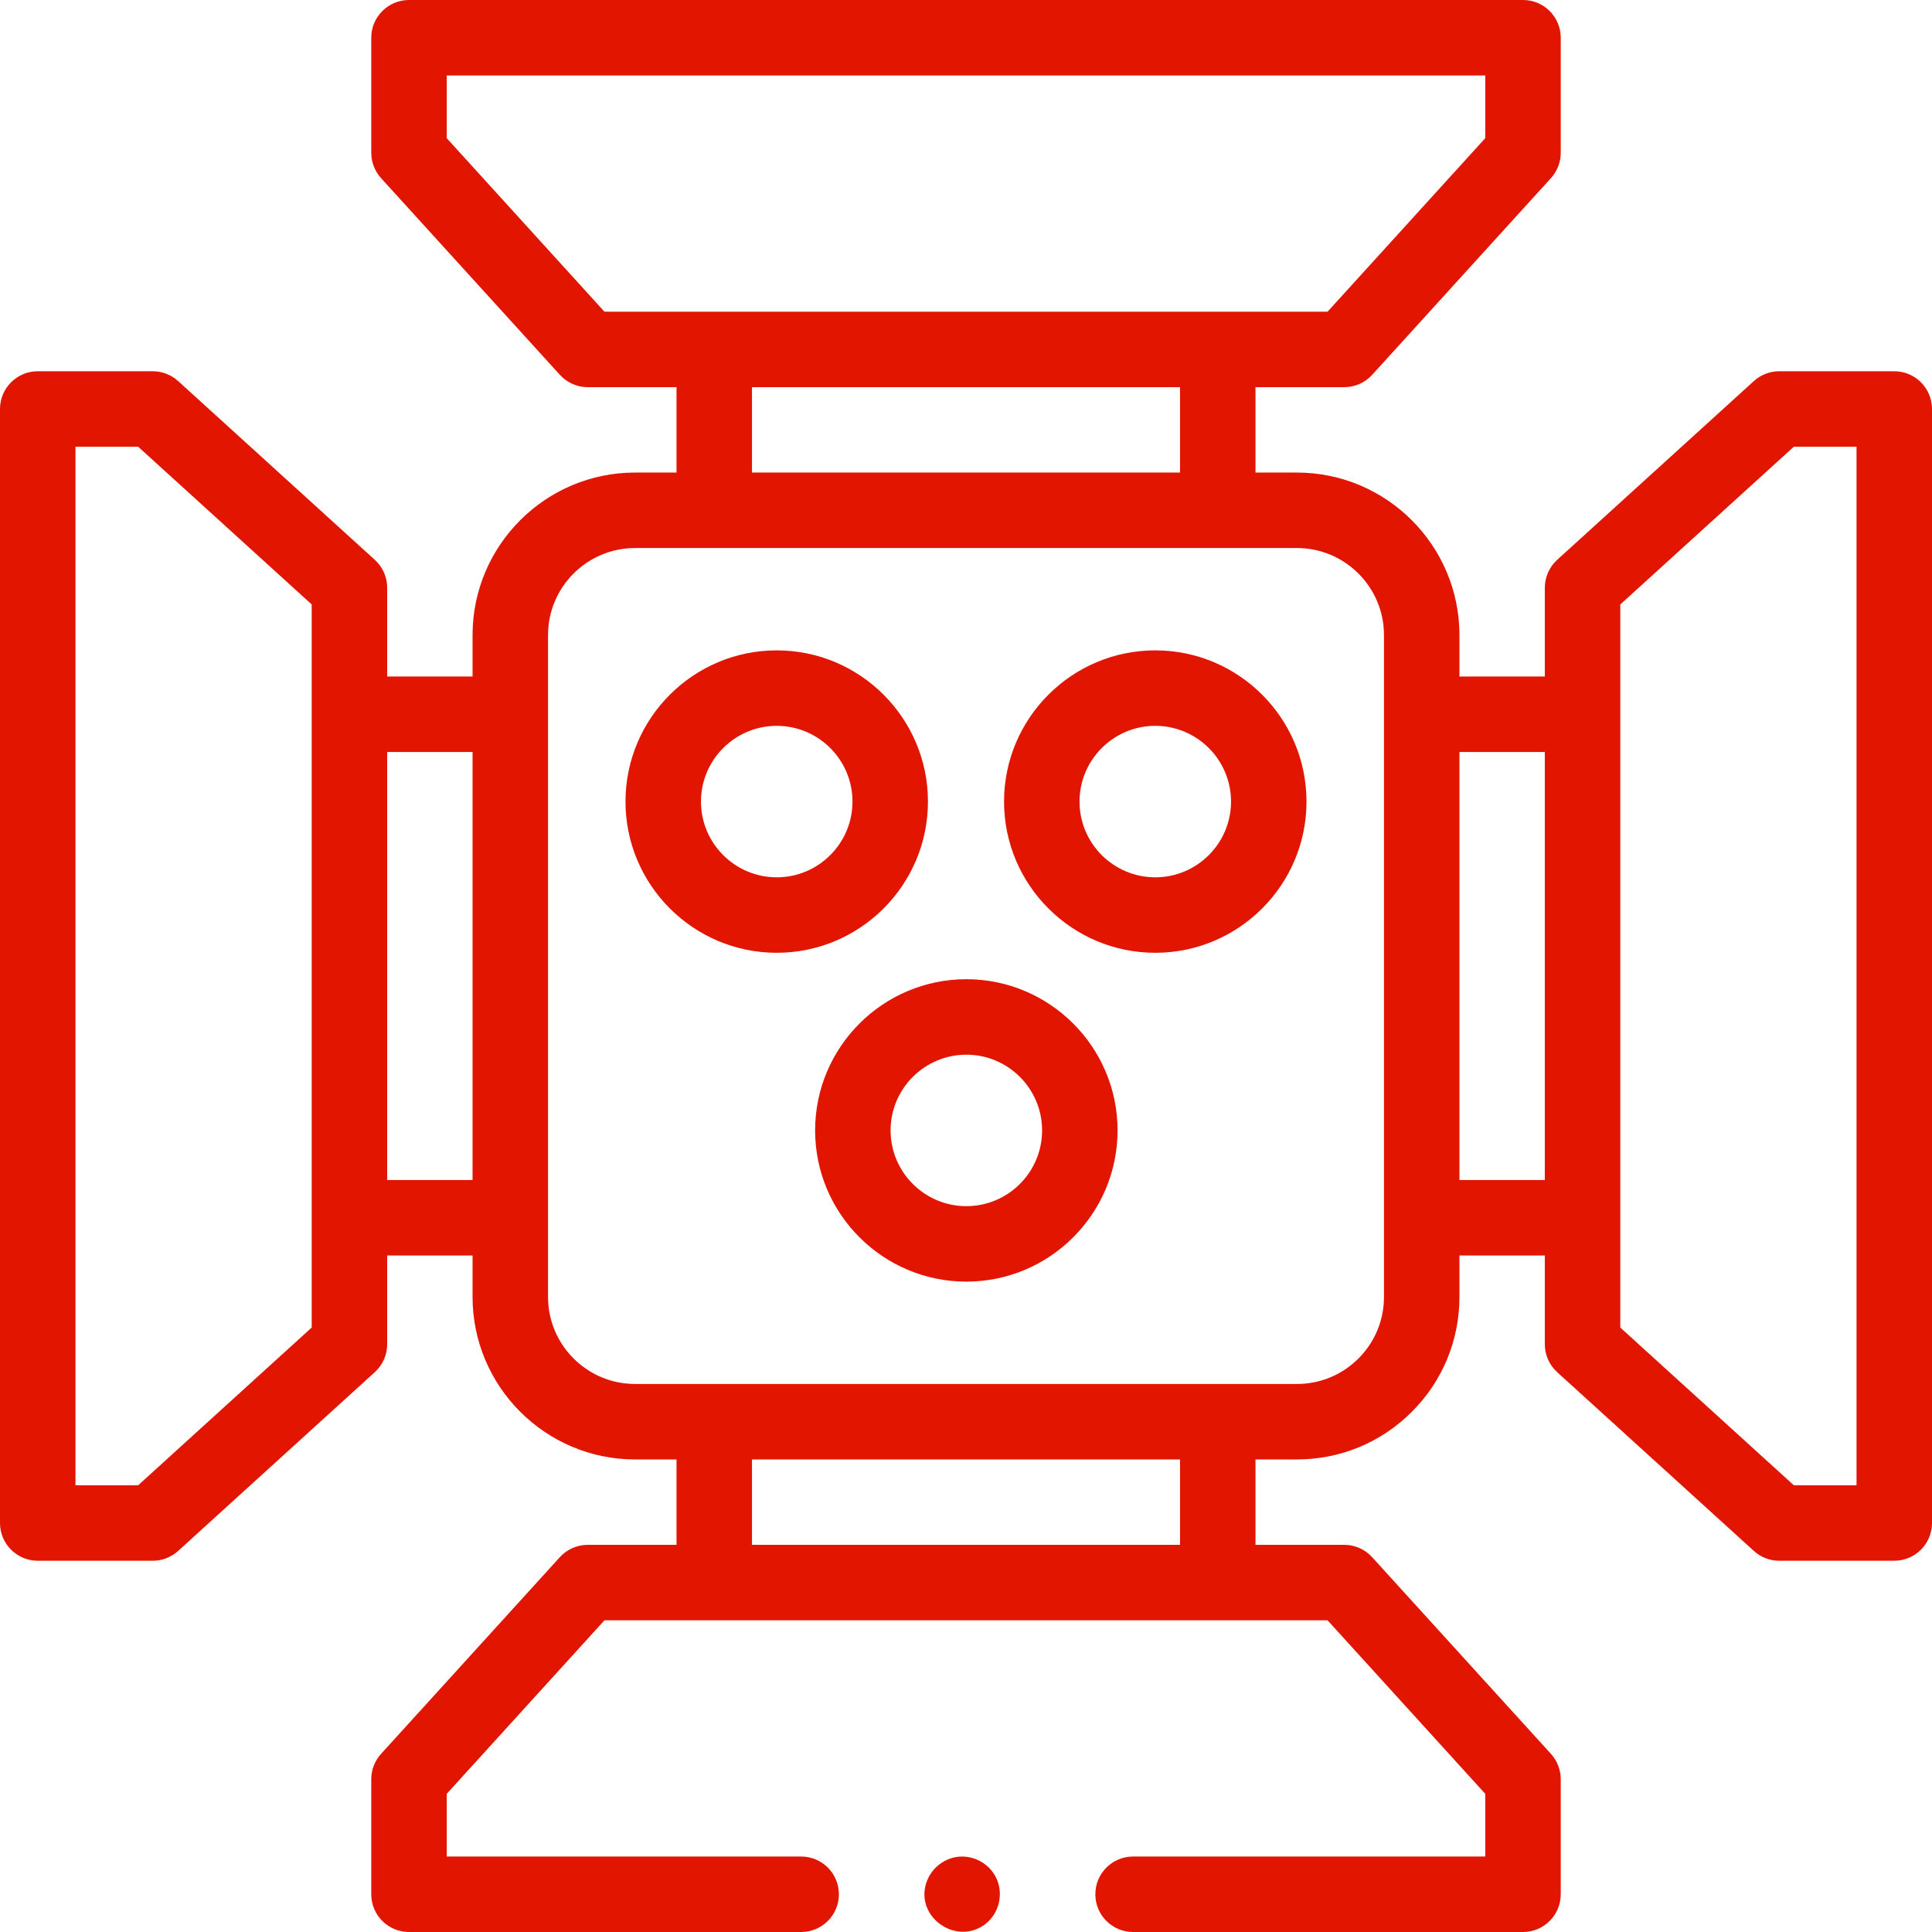
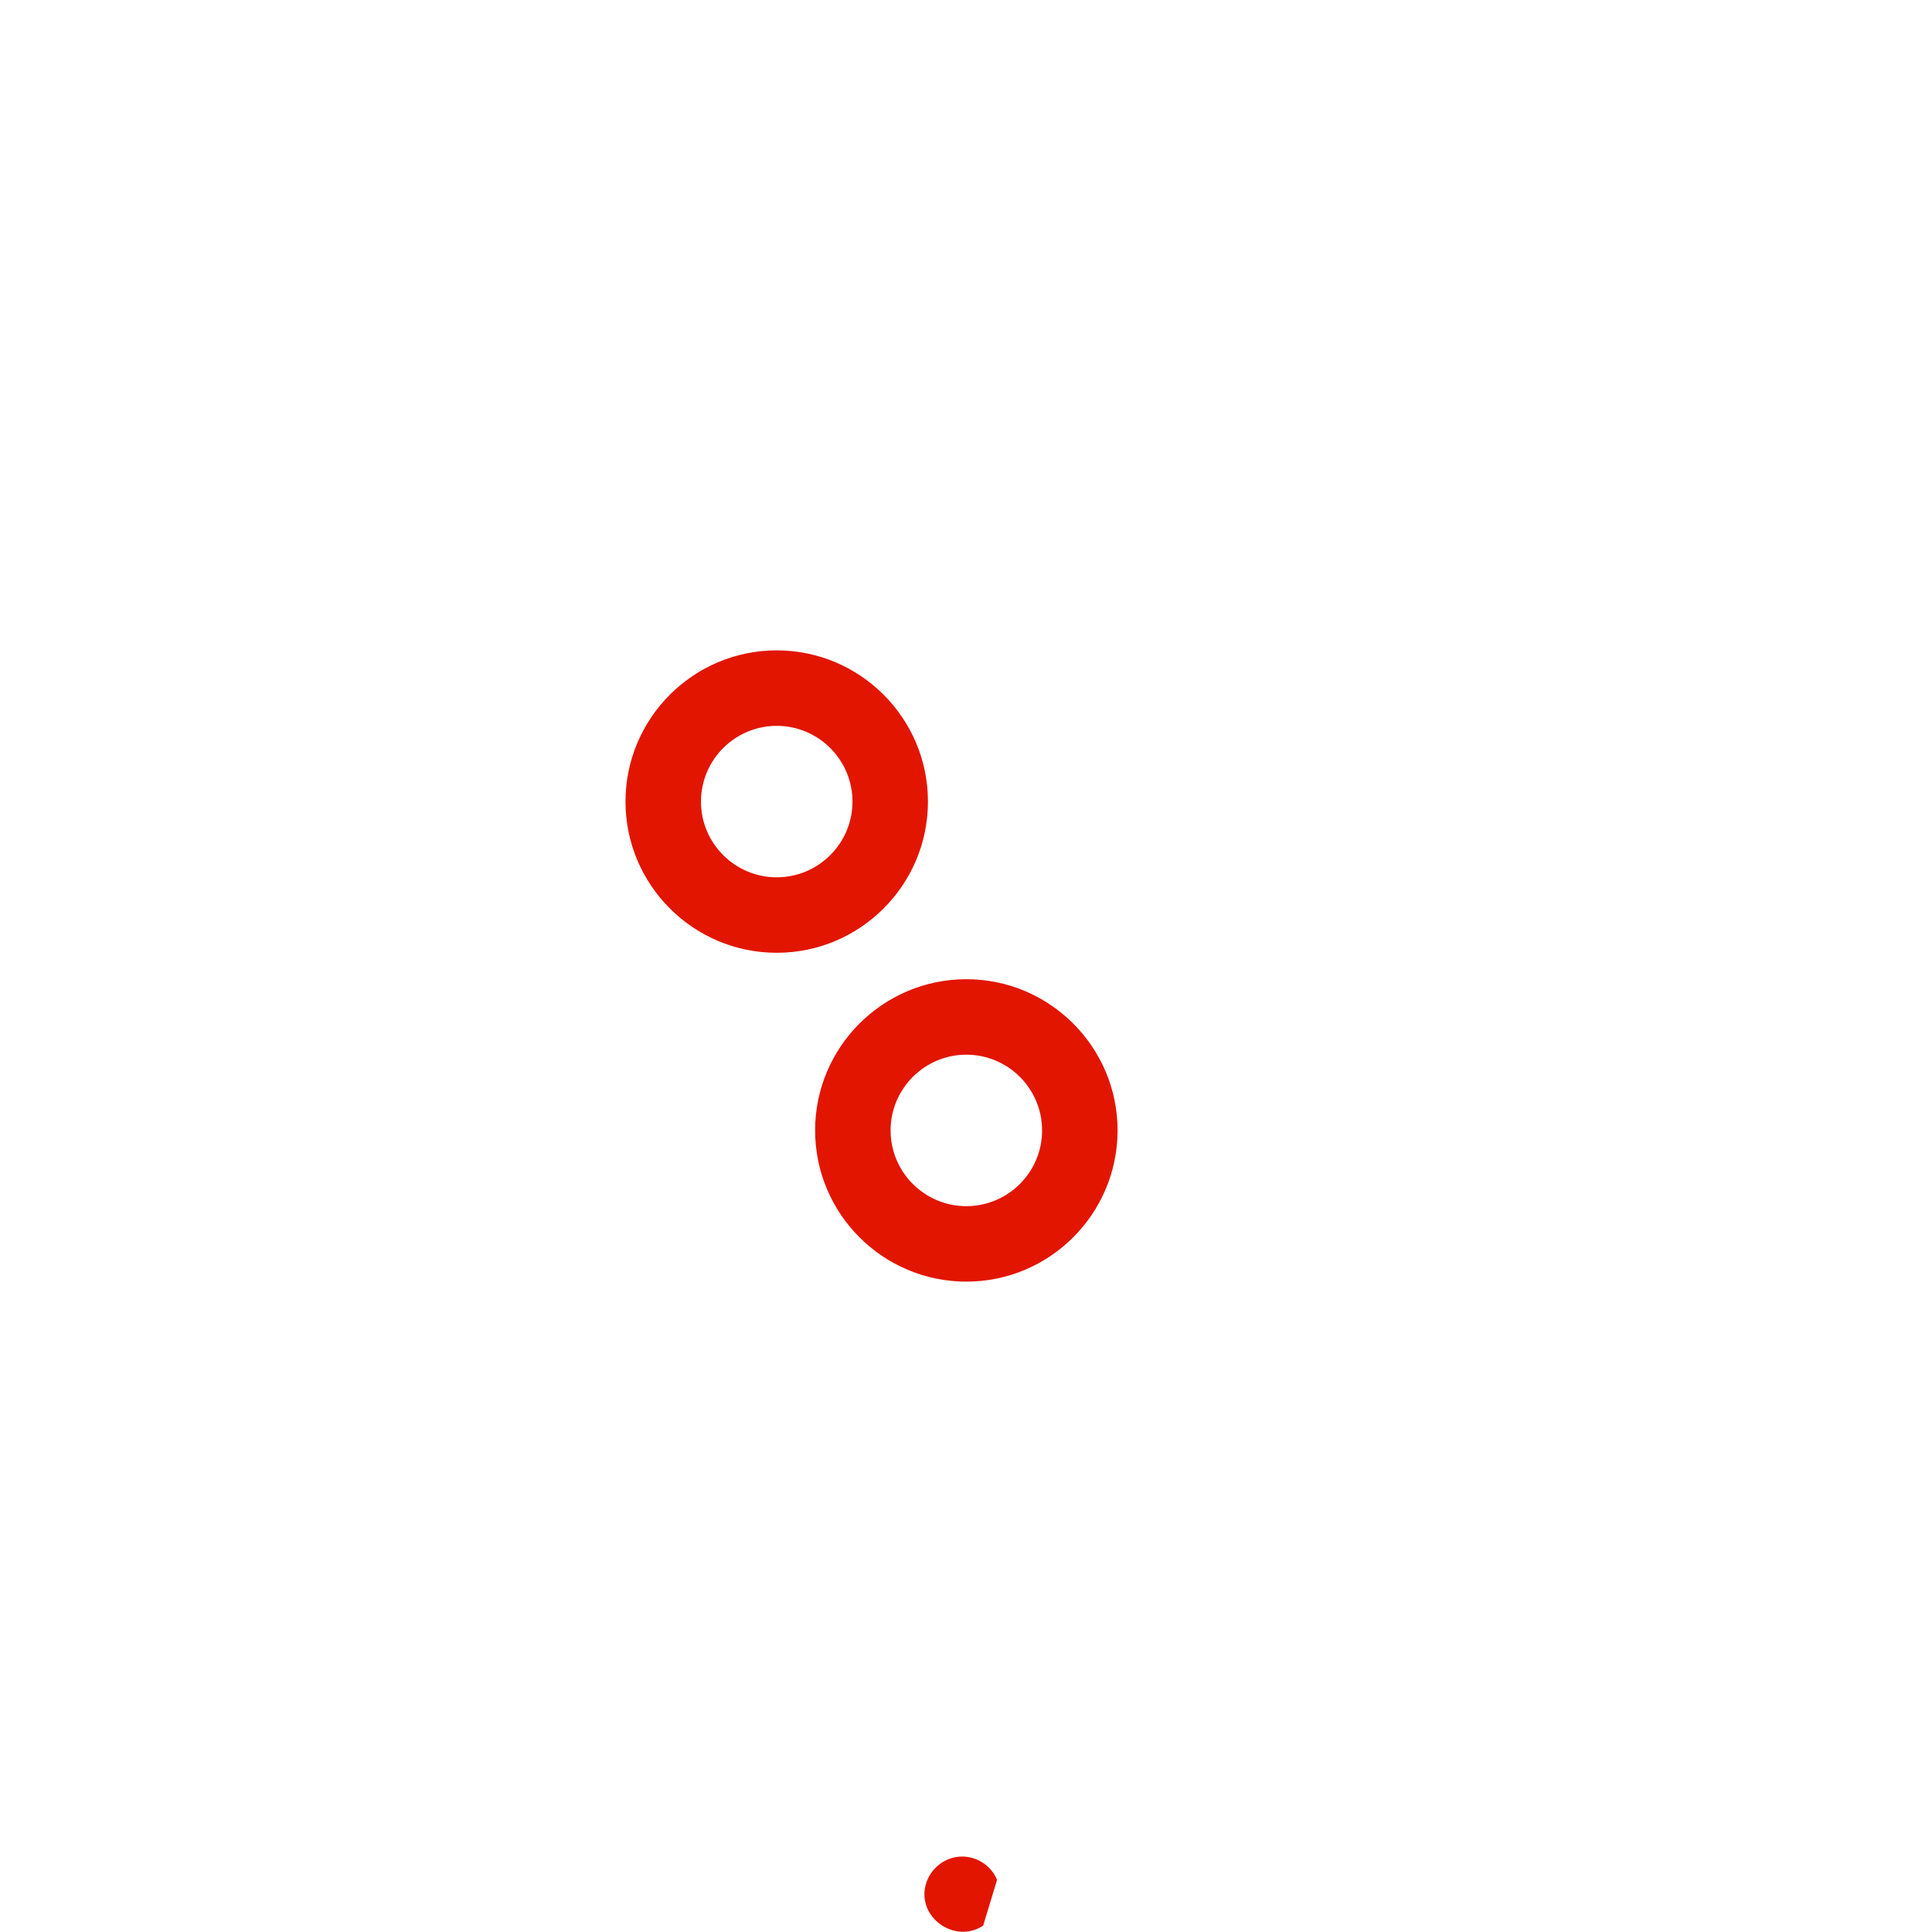
<svg xmlns="http://www.w3.org/2000/svg" width="62" height="62" viewBox="0 0 62 62" fill="none">
-   <path d="M37.074 20.871C34.398 20.871 32.221 23.048 32.221 25.724C32.221 28.399 34.398 30.576 37.074 30.576C39.75 30.576 41.927 28.399 41.927 25.724C41.927 23.048 39.75 20.871 37.074 20.871ZM37.074 28.154C35.734 28.154 34.643 27.064 34.643 25.724C34.643 24.383 35.734 23.293 37.074 23.293C38.414 23.293 39.505 24.383 39.505 25.724C39.505 27.064 38.414 28.154 37.074 28.154Z" fill="#E21501" />
  <path d="M29.779 25.724C29.779 23.048 27.602 20.871 24.926 20.871C22.25 20.871 20.073 23.048 20.073 25.724C20.073 28.399 22.25 30.576 24.926 30.576C27.602 30.576 29.779 28.399 29.779 25.724ZM24.926 28.154C23.586 28.154 22.495 27.064 22.495 25.724C22.495 24.383 23.586 23.293 24.926 23.293C26.266 23.293 27.357 24.383 27.357 25.724C27.357 27.064 26.266 28.154 24.926 28.154Z" fill="#E21501" />
  <path d="M31.011 31.424C28.335 31.424 26.158 33.601 26.158 36.276C26.158 38.952 28.335 41.129 31.011 41.129C33.687 41.129 35.864 38.952 35.864 36.276C35.864 33.601 33.687 31.424 31.011 31.424ZM31.011 38.707C29.671 38.707 28.58 37.617 28.58 36.276C28.58 34.936 29.671 33.846 31.011 33.846C32.352 33.846 33.442 34.936 33.442 36.276C33.442 37.617 32.352 38.707 31.011 38.707Z" fill="#E21501" />
-   <path d="M60.789 11.914H57.097C56.796 11.914 56.506 12.027 56.283 12.229L49.971 17.966C49.719 18.196 49.575 18.521 49.575 18.862V21.71H46.835V20.38C46.835 17.505 44.495 15.165 41.62 15.165H40.29V12.425H43.138C43.479 12.425 43.805 12.281 44.034 12.029L49.771 5.717C49.974 5.494 50.086 5.204 50.086 4.903V1.211C50.086 0.542 49.544 0 48.875 0H13.125C12.457 0 11.914 0.542 11.914 1.211V4.902C11.914 5.204 12.027 5.494 12.229 5.717L17.966 12.028C18.196 12.281 18.521 12.425 18.862 12.425H21.71V15.165H20.38C17.505 15.165 15.165 17.505 15.165 20.38V21.71H12.425V18.862C12.425 18.521 12.281 18.195 12.029 17.966L5.717 12.229C5.494 12.027 5.204 11.914 4.902 11.914H1.211C0.542 11.914 0 12.457 0 13.125V48.875C0 49.543 0.542 50.086 1.211 50.086H4.902C5.204 50.086 5.494 49.973 5.717 49.771L12.028 44.034C12.281 43.804 12.425 43.479 12.425 43.138V40.29H15.165V41.62C15.165 44.495 17.505 46.835 20.38 46.835H21.71V49.575H18.862C18.521 49.575 18.195 49.719 17.966 49.971L12.229 56.283C12.026 56.506 11.914 56.796 11.914 57.097V60.789C11.914 61.458 12.456 62 13.125 62H25.71C26.379 62 26.921 61.458 26.921 60.789C26.921 60.12 26.379 59.578 25.71 59.578H14.336V57.566L19.398 51.997H42.602L47.664 57.566V59.578H36.361C35.693 59.578 35.151 60.12 35.151 60.789C35.151 61.458 35.693 62 36.361 62H48.875C49.543 62 50.086 61.458 50.086 60.789V57.097C50.086 56.796 49.973 56.506 49.771 56.283L44.034 49.972C43.804 49.719 43.479 49.575 43.138 49.575H40.29V46.835H41.62H41.62C43.013 46.835 44.322 46.292 45.307 45.307C46.292 44.322 46.835 43.013 46.835 41.62V40.29H49.575V43.138C49.575 43.479 49.719 43.805 49.971 44.034L56.283 49.771C56.506 49.974 56.796 50.086 57.097 50.086H60.789C61.458 50.086 62 49.544 62 48.875V13.125C62 12.456 61.458 11.914 60.789 11.914ZM14.336 4.434V2.422H47.664V4.434L42.602 10.003H19.398L14.336 4.434ZM24.132 12.425H37.868V15.165H24.132V12.425ZM10.003 42.602L4.434 47.664H2.422V14.336H4.434L10.003 19.398V42.602ZM12.425 37.868V24.132H15.165V37.868H12.425ZM37.868 49.575H24.132V46.835H37.868V49.575ZM44.413 41.62C44.413 42.366 44.123 43.067 43.595 43.595C43.068 44.122 42.366 44.413 41.62 44.413H41.62H20.38C18.84 44.413 17.587 43.16 17.587 41.62L17.587 22.921V22.921V22.921V20.38C17.587 18.84 18.84 17.587 20.38 17.587H41.62C43.16 17.587 44.413 18.84 44.413 20.38V41.62H44.413ZM46.835 37.868V24.132H49.575V37.868H46.835ZM59.578 47.664H57.566L51.997 42.602L51.997 19.398L57.566 14.336H59.578V47.664Z" fill="#E21501" />
-   <path d="M31.997 60.325C31.81 59.876 31.361 59.579 30.875 59.579C30.336 59.58 29.86 59.95 29.712 60.466C29.41 61.526 30.643 62.398 31.551 61.795C32.028 61.479 32.213 60.853 31.997 60.325Z" fill="#E21501" />
+   <path d="M31.997 60.325C31.81 59.876 31.361 59.579 30.875 59.579C30.336 59.58 29.86 59.95 29.712 60.466C29.41 61.526 30.643 62.398 31.551 61.795Z" fill="#E21501" />
</svg>